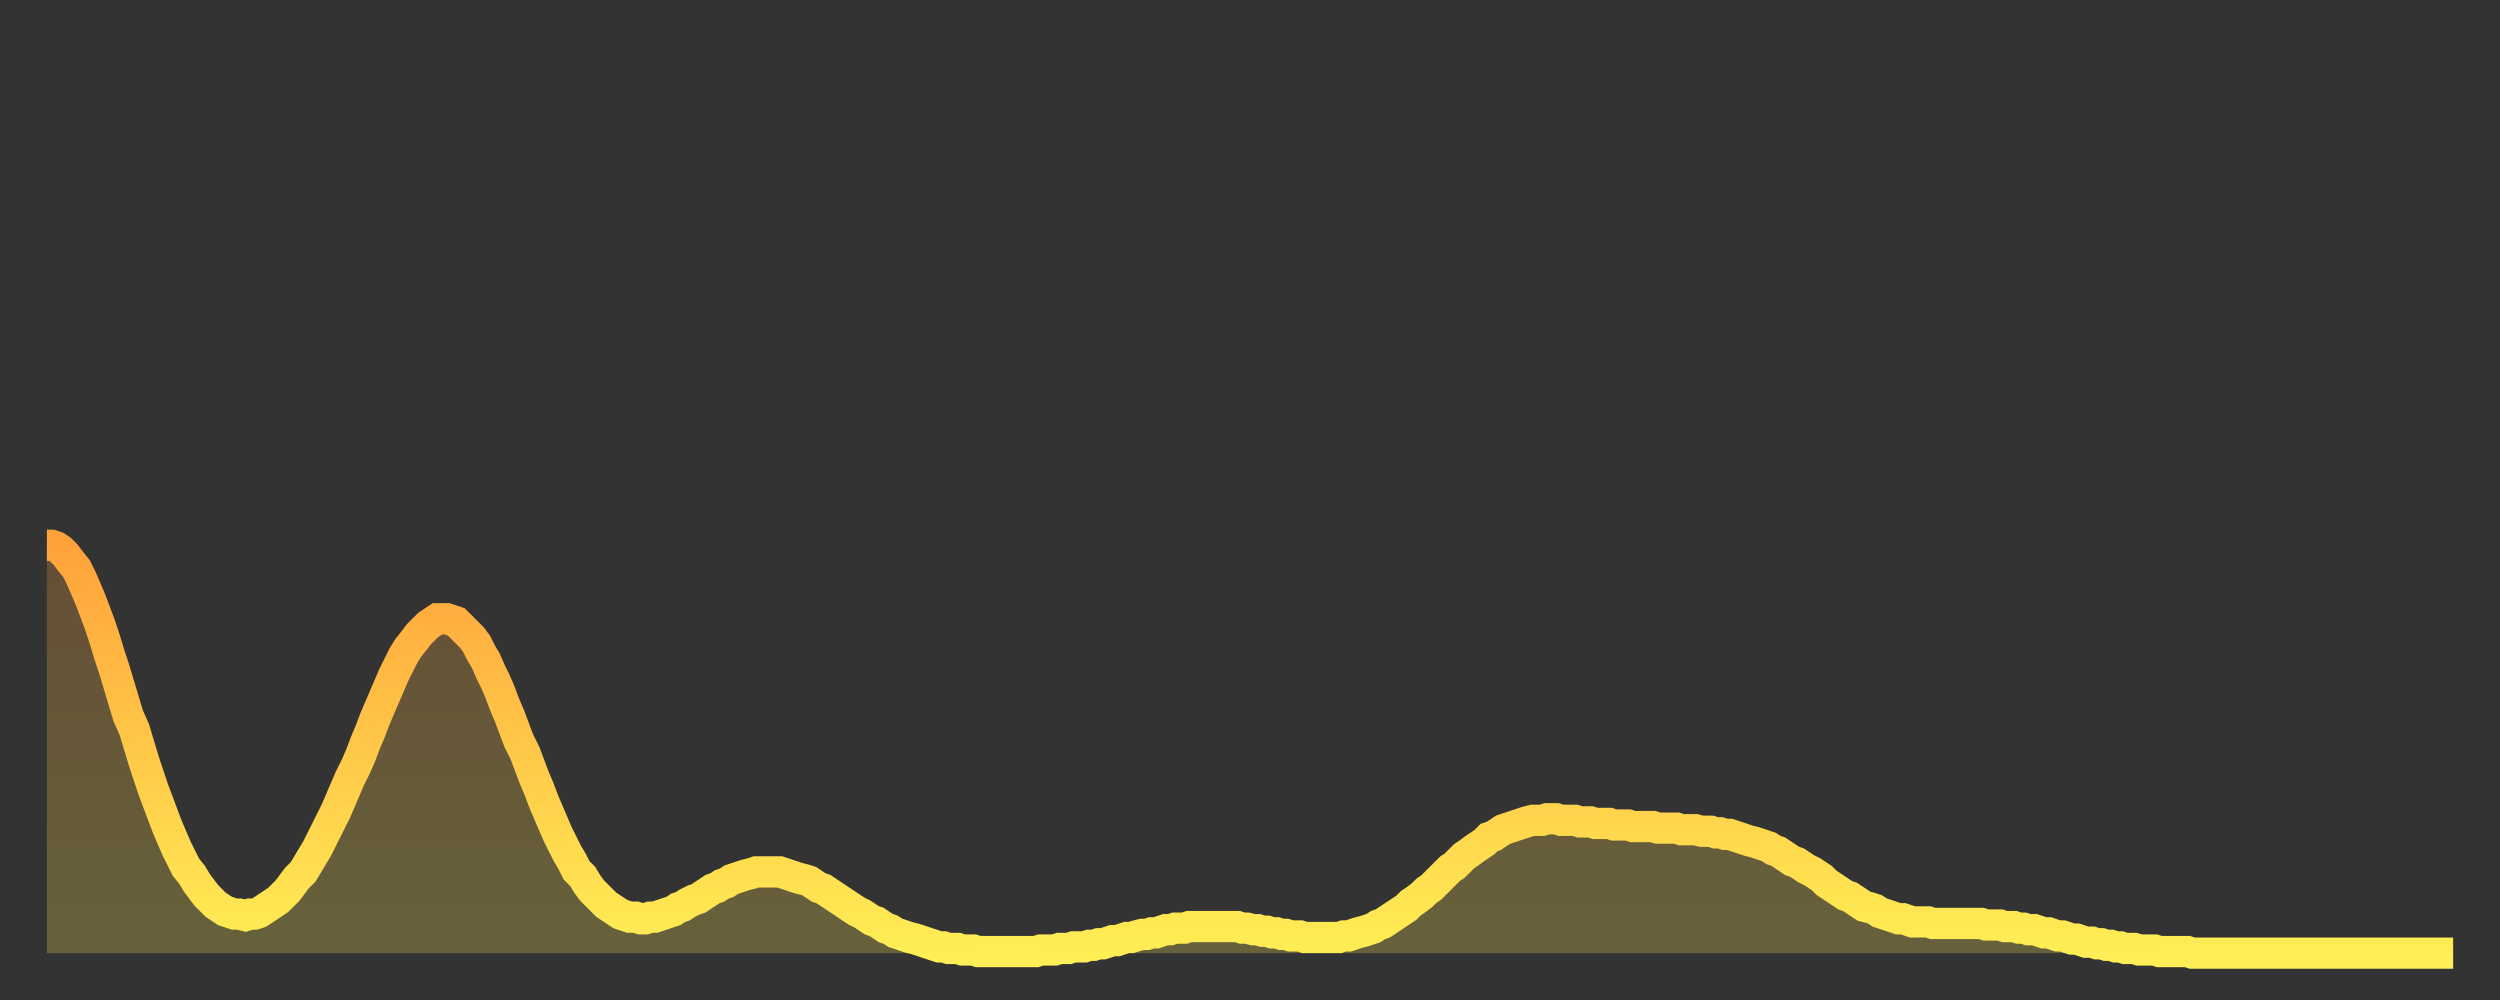
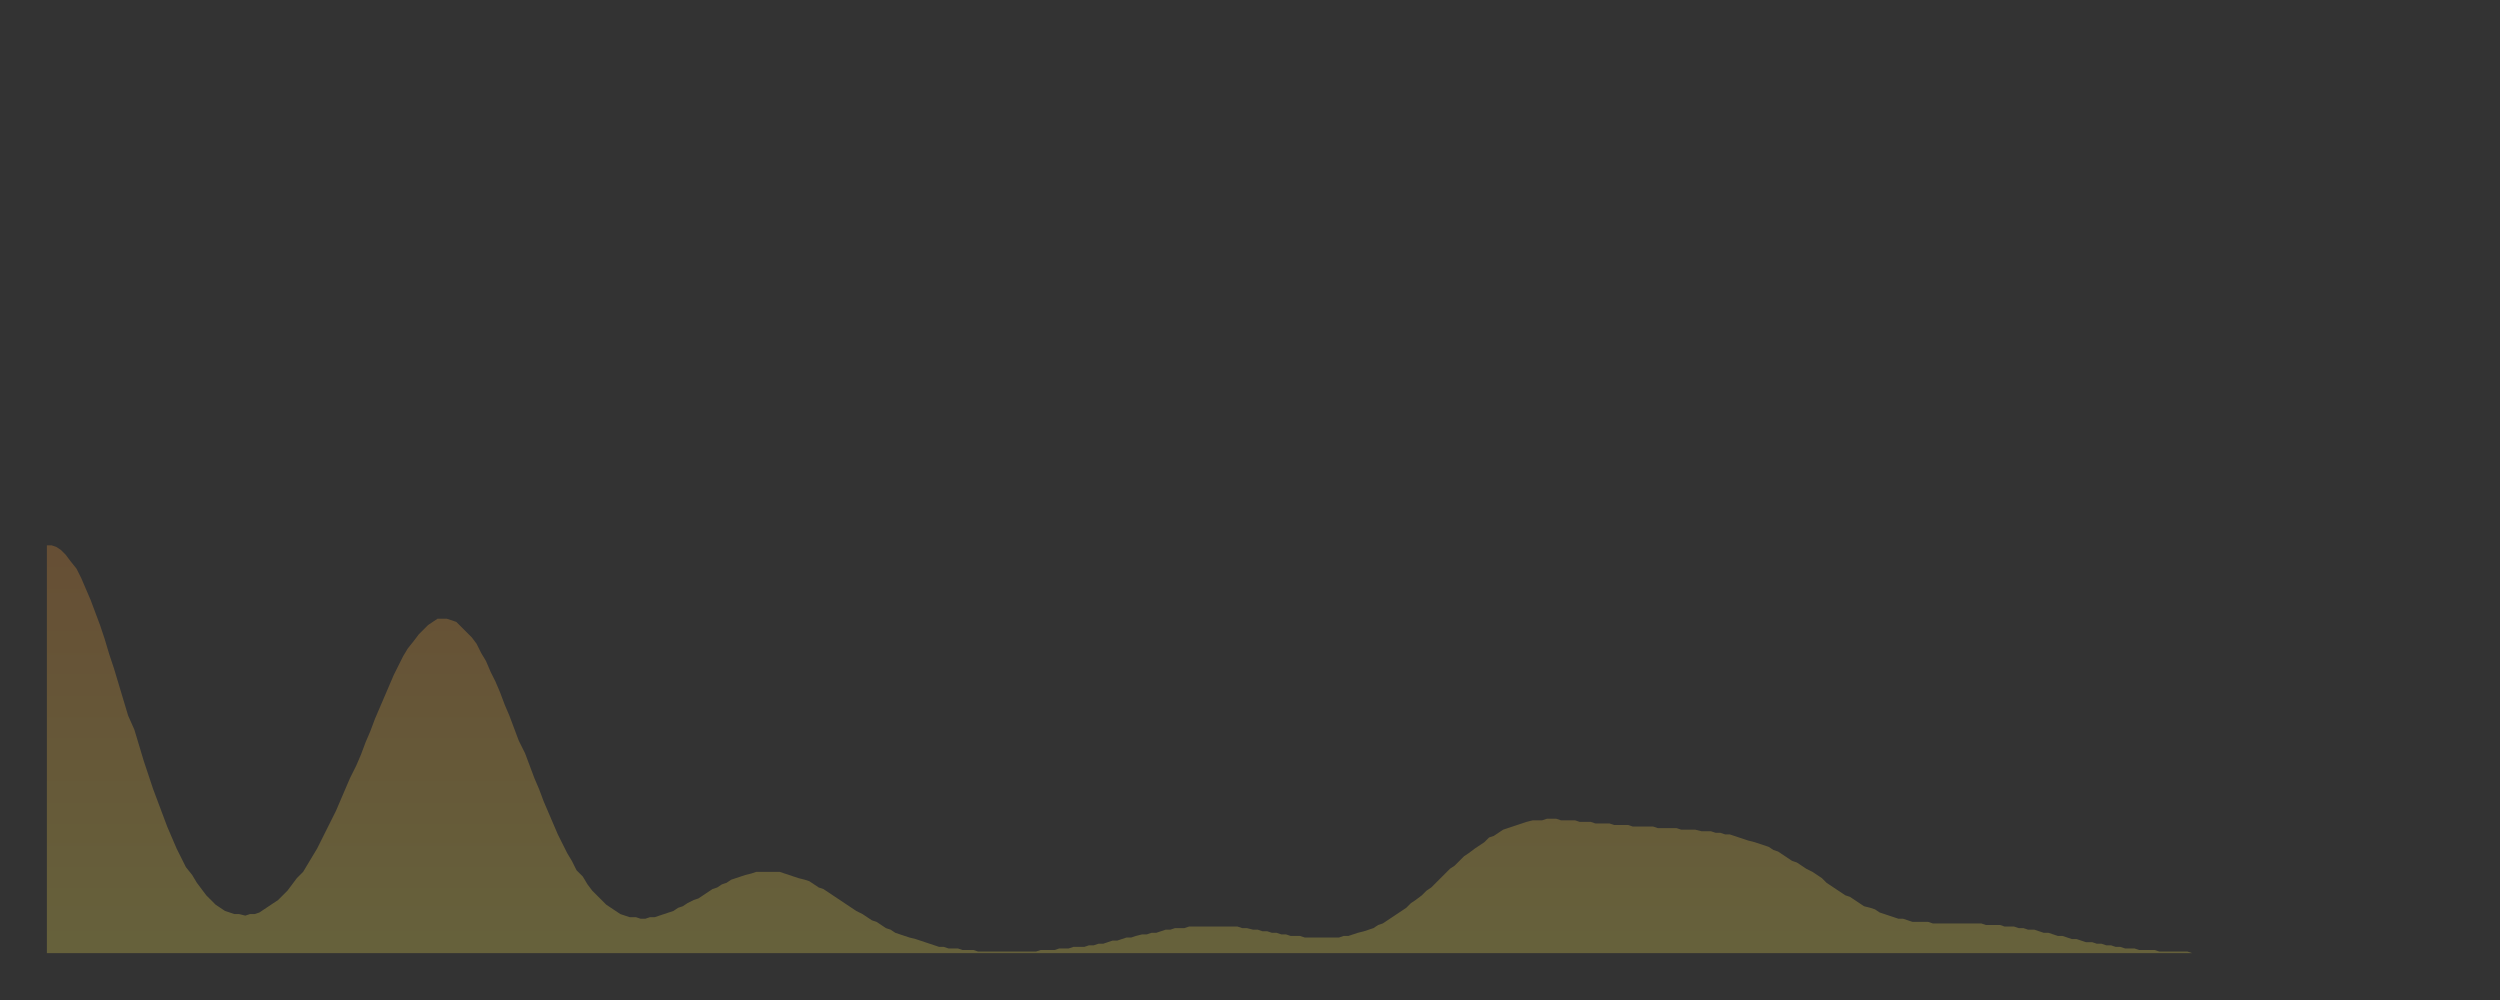
<svg xmlns="http://www.w3.org/2000/svg" baseProfile="full" height="64" version="1.1" width="160">
  <rect width="100%" height="100%" fill="#333333" stroke="none" />
  <defs>
    <linearGradient id="id953846" x1="0" x2="0" y1="0" y2="1">
      <stop offset="0%" stop-color="#ffa23b" />
      <stop offset="50%" stop-color="#ffc848" />
      <stop offset="100%" stop-color="#ffee55" />
    </linearGradient>
  </defs>
  <g transform="translate(3,3)">
    <g>
-       <path d="M 0.0 31.9 0.3 31.9 0.6 32.0 0.9 32.2 1.2 32.5 1.5 32.9 1.9 33.4 2.2 34.0 2.5 34.7 2.8 35.4 3.1 36.2 3.4 37.0 3.7 37.9 4.0 38.9 4.3 39.8 4.6 40.8 4.9 41.8 5.2 42.8 5.6 43.7 5.9 44.7 6.2 45.7 6.5 46.6 6.8 47.5 7.1 48.3 7.4 49.1 7.7 49.9 8.0 50.6 8.3 51.3 8.6 51.9 8.9 52.5 9.3 53.0 9.6 53.5 9.9 53.9 10.2 54.3 10.5 54.6 10.8 54.9 11.1 55.1 11.4 55.3 11.7 55.4 12.0 55.5 12.3 55.5 12.7 55.6 13.0 55.5 13.3 55.5 13.6 55.4 13.9 55.2 14.2 55.0 14.5 54.8 14.8 54.6 15.1 54.3 15.4 54.0 15.7 53.6 16.0 53.2 16.4 52.8 16.7 52.3 17.0 51.8 17.3 51.3 17.6 50.7 17.9 50.1 18.2 49.5 18.5 48.9 18.8 48.2 19.1 47.5 19.4 46.8 19.8 46.0 20.1 45.3 20.4 44.5 20.7 43.8 21.0 43.0 21.3 42.3 21.6 41.6 21.9 40.9 22.2 40.2 22.5 39.6 22.8 39.0 23.1 38.5 23.5 38.0 23.8 37.6 24.1 37.3 24.4 37.0 24.7 36.8 25.0 36.6 25.3 36.6 25.6 36.6 25.9 36.7 26.2 36.8 26.5 37.1 26.8 37.4 27.2 37.8 27.5 38.2 27.8 38.8 28.1 39.3 28.4 40.0 28.7 40.6 29.0 41.3 29.3 42.1 29.6 42.8 29.9 43.6 30.2 44.4 30.6 45.2 30.9 46.0 31.2 46.8 31.5 47.5 31.8 48.3 32.1 49.0 32.4 49.7 32.7 50.4 33.0 51.0 33.3 51.6 33.6 52.1 33.9 52.7 34.3 53.1 34.6 53.6 34.9 54.0 35.2 54.3 35.5 54.6 35.8 54.9 36.1 55.1 36.4 55.3 36.7 55.5 37.0 55.6 37.3 55.7 37.7 55.7 38.0 55.8 38.3 55.8 38.6 55.7 38.9 55.7 39.2 55.6 39.5 55.5 39.8 55.4 40.1 55.3 40.4 55.1 40.7 55.0 41.0 54.8 41.4 54.6 41.7 54.5 42.0 54.3 42.3 54.1 42.6 53.9 42.9 53.8 43.2 53.6 43.5 53.5 43.8 53.3 44.1 53.2 44.4 53.1 44.7 53.0 45.1 52.9 45.4 52.8 45.7 52.8 46.0 52.8 46.3 52.8 46.6 52.8 46.9 52.8 47.2 52.9 47.5 53.0 47.8 53.1 48.1 53.2 48.5 53.3 48.8 53.4 49.1 53.6 49.4 53.8 49.7 53.9 50.0 54.1 50.3 54.3 50.6 54.5 50.9 54.7 51.2 54.9 51.5 55.1 51.8 55.3 52.2 55.5 52.5 55.7 52.8 55.9 53.1 56.0 53.4 56.2 53.7 56.4 54.0 56.5 54.3 56.7 54.6 56.8 54.9 56.9 55.2 57.0 55.6 57.1 55.9 57.2 56.2 57.3 56.5 57.4 56.8 57.5 57.1 57.6 57.4 57.6 57.7 57.7 58.0 57.7 58.3 57.7 58.6 57.8 58.9 57.8 59.3 57.8 59.6 57.9 59.9 57.9 60.2 57.9 60.5 57.9 60.8 57.9 61.1 57.9 61.4 57.9 61.7 57.9 62.0 57.9 62.3 57.9 62.6 57.9 63.0 57.9 63.3 57.9 63.6 57.8 63.9 57.8 64.2 57.8 64.5 57.8 64.8 57.7 65.1 57.7 65.4 57.7 65.7 57.6 66.0 57.6 66.4 57.6 66.7 57.5 67.0 57.5 67.3 57.4 67.6 57.4 67.9 57.3 68.2 57.2 68.5 57.2 68.8 57.1 69.1 57.0 69.4 57.0 69.7 56.9 70.1 56.8 70.4 56.8 70.7 56.7 71.0 56.7 71.3 56.6 71.6 56.5 71.9 56.5 72.2 56.4 72.5 56.4 72.8 56.4 73.1 56.3 73.5 56.3 73.8 56.3 74.1 56.3 74.4 56.3 74.7 56.3 75.0 56.3 75.3 56.3 75.6 56.3 75.9 56.3 76.2 56.3 76.5 56.4 76.8 56.4 77.2 56.5 77.5 56.5 77.8 56.6 78.1 56.6 78.4 56.7 78.7 56.7 79.0 56.8 79.3 56.8 79.6 56.9 79.9 56.9 80.2 56.9 80.5 57.0 80.9 57.0 81.2 57.0 81.5 57.0 81.8 57.0 82.1 57.0 82.4 57.0 82.7 57.0 83.0 56.9 83.3 56.9 83.6 56.8 83.9 56.7 84.3 56.6 84.6 56.5 84.9 56.4 85.2 56.2 85.5 56.1 85.8 55.9 86.1 55.7 86.4 55.5 86.7 55.3 87.0 55.1 87.3 54.8 87.6 54.6 88.0 54.3 88.3 54.0 88.6 53.8 88.9 53.5 89.2 53.2 89.5 52.9 89.8 52.6 90.1 52.4 90.4 52.1 90.7 51.8 91.0 51.6 91.4 51.3 91.7 51.1 92.0 50.9 92.3 50.6 92.6 50.5 92.9 50.3 93.2 50.1 93.5 50.0 93.8 49.9 94.1 49.8 94.4 49.7 94.7 49.6 95.1 49.5 95.4 49.5 95.7 49.5 96.0 49.4 96.3 49.4 96.6 49.4 96.9 49.5 97.2 49.5 97.5 49.5 97.8 49.5 98.1 49.6 98.4 49.6 98.8 49.6 99.1 49.7 99.4 49.7 99.7 49.7 100.0 49.7 100.3 49.8 100.6 49.8 100.9 49.8 101.2 49.8 101.5 49.9 101.8 49.9 102.2 49.9 102.5 49.9 102.8 49.9 103.1 50.0 103.4 50.0 103.7 50.0 104.0 50.0 104.3 50.0 104.6 50.1 104.9 50.1 105.2 50.1 105.5 50.1 105.9 50.2 106.2 50.2 106.5 50.2 106.8 50.3 107.1 50.3 107.4 50.4 107.7 50.4 108.0 50.5 108.3 50.6 108.6 50.7 108.9 50.8 109.3 50.9 109.6 51.0 109.9 51.1 110.2 51.2 110.5 51.4 110.8 51.5 111.1 51.7 111.4 51.9 111.7 52.1 112.0 52.2 112.3 52.4 112.6 52.6 113.0 52.8 113.3 53.0 113.6 53.2 113.9 53.5 114.2 53.7 114.5 53.9 114.8 54.1 115.1 54.3 115.4 54.4 115.7 54.6 116.0 54.8 116.3 55.0 116.7 55.1 117.0 55.2 117.3 55.4 117.6 55.5 117.9 55.6 118.2 55.7 118.5 55.8 118.8 55.8 119.1 55.9 119.4 56.0 119.7 56.0 120.1 56.0 120.4 56.0 120.7 56.1 121.0 56.1 121.3 56.1 121.6 56.1 121.9 56.1 122.2 56.1 122.5 56.1 122.8 56.1 123.1 56.1 123.4 56.1 123.8 56.1 124.1 56.2 124.4 56.2 124.7 56.2 125.0 56.2 125.3 56.3 125.6 56.3 125.9 56.3 126.2 56.4 126.5 56.4 126.8 56.5 127.2 56.5 127.5 56.6 127.8 56.7 128.1 56.7 128.4 56.8 128.7 56.9 129.0 56.9 129.3 57.0 129.6 57.1 129.9 57.1 130.2 57.2 130.5 57.3 130.9 57.3 131.2 57.4 131.5 57.4 131.8 57.5 132.1 57.5 132.4 57.6 132.7 57.6 133.0 57.7 133.3 57.7 133.6 57.7 133.9 57.8 134.2 57.8 134.6 57.8 134.9 57.8 135.2 57.9 135.5 57.9 135.8 57.9 136.1 57.9 136.4 57.9 136.7 57.9 137.0 57.9 137.3 58.0 137.6 58.0 138.0 58.0 138.3 58.0 138.6 58.0 138.9 58.0 139.2 58.0 139.5 58.0 139.8 58.0 140.1 58.0 140.4 58.0 140.7 58.0 141.0 58.0 141.3 58.0 141.7 58.0 142.0 58.0 142.3 58.0 142.6 58.0 142.9 58.0 143.2 58.0 143.5 58.0 143.8 58.0 144.1 58.0 144.4 58.0 144.7 58.0 145.1 58.0 145.4 58.0 145.7 58.0 146.0 58.0 146.3 58.0 146.6 58.0 146.9 58.0 147.2 58.0 147.5 58.0 147.8 58.0 148.1 58.0 148.4 58.0 148.8 58.0 149.1 58.0 149.4 58.0 149.7 58.0 150.0 58.0 150.3 58.0 150.6 58.0 150.9 58.0 151.2 58.0 151.5 58.0 151.8 58.0 152.1 58.0 152.5 58.0 152.8 58.0 153.1 58.0 153.4 58.0 153.7 58.0 154.0 58.0" fill="none" id="graph-curve" opacity="1" stroke="url(#id953846)" stroke-width="2" />
      <path d="M 0 58 L 0.0 31.9 0.3 31.9 0.6 32.0 0.9 32.2 1.2 32.5 1.5 32.9 1.9 33.4 2.2 34.0 2.5 34.7 2.8 35.4 3.1 36.2 3.4 37.0 3.7 37.9 4.0 38.9 4.3 39.8 4.6 40.8 4.9 41.8 5.2 42.8 5.6 43.7 5.9 44.7 6.2 45.7 6.5 46.6 6.8 47.5 7.1 48.3 7.4 49.1 7.7 49.9 8.0 50.6 8.3 51.3 8.6 51.9 8.9 52.5 9.3 53.0 9.6 53.5 9.9 53.9 10.2 54.3 10.5 54.6 10.8 54.9 11.1 55.1 11.4 55.3 11.7 55.4 12.0 55.5 12.3 55.5 12.7 55.6 13.0 55.5 13.3 55.5 13.6 55.4 13.9 55.2 14.2 55.0 14.5 54.8 14.8 54.6 15.1 54.3 15.4 54.0 15.7 53.6 16.0 53.2 16.4 52.8 16.7 52.3 17.0 51.8 17.3 51.3 17.6 50.7 17.9 50.1 18.2 49.5 18.5 48.9 18.8 48.2 19.1 47.5 19.4 46.8 19.8 46.0 20.1 45.3 20.4 44.5 20.7 43.8 21.0 43.0 21.3 42.3 21.6 41.6 21.9 40.9 22.2 40.2 22.5 39.6 22.8 39.0 23.1 38.5 23.5 38.0 23.8 37.6 24.1 37.3 24.4 37.0 24.7 36.8 25.0 36.6 25.3 36.6 25.6 36.6 25.9 36.7 26.2 36.8 26.5 37.1 26.8 37.4 27.2 37.8 27.5 38.2 27.8 38.8 28.1 39.3 28.4 40.0 28.7 40.6 29.0 41.3 29.3 42.1 29.6 42.8 29.9 43.6 30.2 44.4 30.6 45.2 30.9 46.0 31.2 46.8 31.5 47.5 31.8 48.3 32.1 49.0 32.4 49.7 32.7 50.4 33.0 51.0 33.3 51.6 33.6 52.1 33.9 52.7 34.3 53.1 34.6 53.6 34.9 54.0 35.2 54.3 35.5 54.6 35.8 54.9 36.1 55.1 36.4 55.3 36.7 55.5 37.0 55.6 37.3 55.7 37.7 55.7 38.0 55.8 38.3 55.8 38.6 55.7 38.9 55.7 39.2 55.6 39.5 55.5 39.8 55.4 40.1 55.3 40.4 55.1 40.7 55.0 41.0 54.8 41.4 54.6 41.7 54.5 42.0 54.3 42.3 54.1 42.6 53.9 42.9 53.8 43.2 53.6 43.5 53.5 43.8 53.3 44.1 53.2 44.4 53.1 44.7 53.0 45.1 52.9 45.4 52.8 45.7 52.8 46.0 52.8 46.3 52.8 46.6 52.8 46.9 52.8 47.2 52.9 47.5 53.0 47.8 53.1 48.1 53.2 48.5 53.3 48.8 53.4 49.1 53.6 49.4 53.8 49.7 53.9 50.0 54.1 50.3 54.3 50.6 54.5 50.9 54.7 51.2 54.9 51.5 55.1 51.8 55.3 52.2 55.5 52.5 55.7 52.8 55.9 53.1 56.0 53.4 56.2 53.7 56.4 54.0 56.5 54.3 56.7 54.6 56.8 54.9 56.9 55.2 57.0 55.6 57.1 55.9 57.2 56.2 57.3 56.5 57.4 56.8 57.5 57.1 57.6 57.4 57.6 57.7 57.7 58.0 57.7 58.3 57.7 58.6 57.8 58.9 57.8 59.3 57.8 59.6 57.9 59.9 57.9 60.2 57.9 60.5 57.9 60.8 57.9 61.1 57.9 61.4 57.9 61.7 57.9 62.0 57.9 62.3 57.9 62.6 57.9 63.0 57.9 63.3 57.9 63.6 57.8 63.9 57.8 64.2 57.8 64.5 57.8 64.8 57.7 65.1 57.7 65.4 57.7 65.7 57.6 66.0 57.6 66.4 57.6 66.7 57.5 67.0 57.5 67.3 57.4 67.6 57.4 67.9 57.3 68.2 57.2 68.5 57.2 68.8 57.1 69.1 57.0 69.4 57.0 69.7 56.9 70.1 56.8 70.4 56.8 70.7 56.7 71.0 56.7 71.3 56.6 71.6 56.5 71.9 56.5 72.2 56.4 72.5 56.4 72.8 56.4 73.1 56.3 73.5 56.3 73.8 56.3 74.1 56.3 74.4 56.3 74.7 56.3 75.0 56.3 75.3 56.3 75.6 56.3 75.9 56.3 76.2 56.3 76.5 56.4 76.8 56.4 77.2 56.5 77.5 56.5 77.8 56.6 78.1 56.6 78.4 56.7 78.7 56.7 79.0 56.8 79.3 56.8 79.6 56.9 79.9 56.9 80.2 56.9 80.5 57.0 80.9 57.0 81.2 57.0 81.5 57.0 81.8 57.0 82.1 57.0 82.4 57.0 82.7 57.0 83.0 56.9 83.3 56.9 83.6 56.8 83.9 56.7 84.3 56.6 84.6 56.5 84.9 56.4 85.2 56.2 85.5 56.1 85.8 55.9 86.1 55.7 86.4 55.5 86.7 55.3 87.0 55.1 87.3 54.8 87.6 54.6 88.0 54.3 88.3 54.0 88.6 53.8 88.9 53.5 89.2 53.2 89.5 52.9 89.8 52.6 90.1 52.4 90.4 52.1 90.7 51.8 91.0 51.6 91.4 51.3 91.7 51.1 92.0 50.9 92.3 50.6 92.6 50.5 92.9 50.3 93.2 50.1 93.5 50.0 93.8 49.9 94.1 49.8 94.4 49.7 94.7 49.6 95.1 49.5 95.4 49.5 95.7 49.5 96.0 49.4 96.3 49.4 96.6 49.4 96.9 49.5 97.2 49.5 97.5 49.5 97.8 49.5 98.1 49.6 98.4 49.6 98.8 49.6 99.1 49.7 99.4 49.7 99.7 49.7 100.0 49.7 100.3 49.8 100.6 49.8 100.9 49.8 101.2 49.8 101.5 49.9 101.8 49.9 102.2 49.9 102.5 49.9 102.8 49.9 103.1 50.0 103.4 50.0 103.7 50.0 104.0 50.0 104.3 50.0 104.6 50.1 104.9 50.1 105.2 50.1 105.5 50.1 105.9 50.2 106.2 50.2 106.5 50.2 106.8 50.3 107.1 50.3 107.4 50.4 107.7 50.4 108.0 50.5 108.3 50.6 108.6 50.7 108.9 50.8 109.3 50.9 109.6 51.0 109.9 51.1 110.2 51.2 110.5 51.4 110.8 51.5 111.1 51.7 111.4 51.9 111.7 52.1 112.0 52.2 112.3 52.4 112.6 52.6 113.0 52.8 113.3 53.0 113.6 53.2 113.9 53.5 114.2 53.7 114.5 53.9 114.8 54.1 115.1 54.3 115.4 54.4 115.7 54.6 116.0 54.8 116.3 55.0 116.7 55.1 117.0 55.2 117.3 55.4 117.6 55.5 117.9 55.6 118.2 55.7 118.5 55.8 118.8 55.8 119.1 55.9 119.4 56.0 119.7 56.0 120.1 56.0 120.4 56.0 120.7 56.1 121.0 56.1 121.3 56.1 121.6 56.1 121.9 56.1 122.2 56.1 122.5 56.1 122.8 56.1 123.1 56.1 123.4 56.1 123.8 56.1 124.1 56.2 124.4 56.2 124.7 56.2 125.0 56.2 125.3 56.3 125.6 56.3 125.9 56.3 126.2 56.4 126.5 56.4 126.8 56.5 127.2 56.5 127.5 56.6 127.8 56.7 128.1 56.7 128.4 56.8 128.7 56.9 129.0 56.9 129.3 57.0 129.6 57.1 129.9 57.1 130.2 57.2 130.5 57.3 130.9 57.3 131.2 57.4 131.5 57.4 131.8 57.5 132.1 57.5 132.4 57.6 132.7 57.6 133.0 57.7 133.3 57.7 133.6 57.7 133.9 57.8 134.2 57.8 134.6 57.8 134.9 57.8 135.2 57.9 135.5 57.9 135.8 57.9 136.1 57.9 136.4 57.9 136.7 57.9 137.0 57.9 137.3 58.0 137.6 58.0 138.0 58.0 138.3 58.0 138.6 58.0 138.9 58.0 139.2 58.0 139.5 58.0 139.8 58.0 140.1 58.0 140.4 58.0 140.7 58.0 141.0 58.0 141.3 58.0 141.7 58.0 142.0 58.0 142.3 58.0 142.6 58.0 142.9 58.0 143.2 58.0 143.5 58.0 143.8 58.0 144.1 58.0 144.4 58.0 144.7 58.0 145.1 58.0 145.4 58.0 145.7 58.0 146.0 58.0 146.3 58.0 146.6 58.0 146.9 58.0 147.2 58.0 147.5 58.0 147.8 58.0 148.1 58.0 148.4 58.0 148.8 58.0 149.1 58.0 149.4 58.0 149.7 58.0 150.0 58.0 150.3 58.0 150.6 58.0 150.9 58.0 151.2 58.0 151.5 58.0 151.8 58.0 152.1 58.0 152.5 58.0 152.8 58.0 153.1 58.0 153.4 58.0 153.7 58.0 154.0 58.0 154 58" fill="url(#id953846)" fill-opacity=".25" id="graph-shadow" />
    </g>
  </g>
</svg>